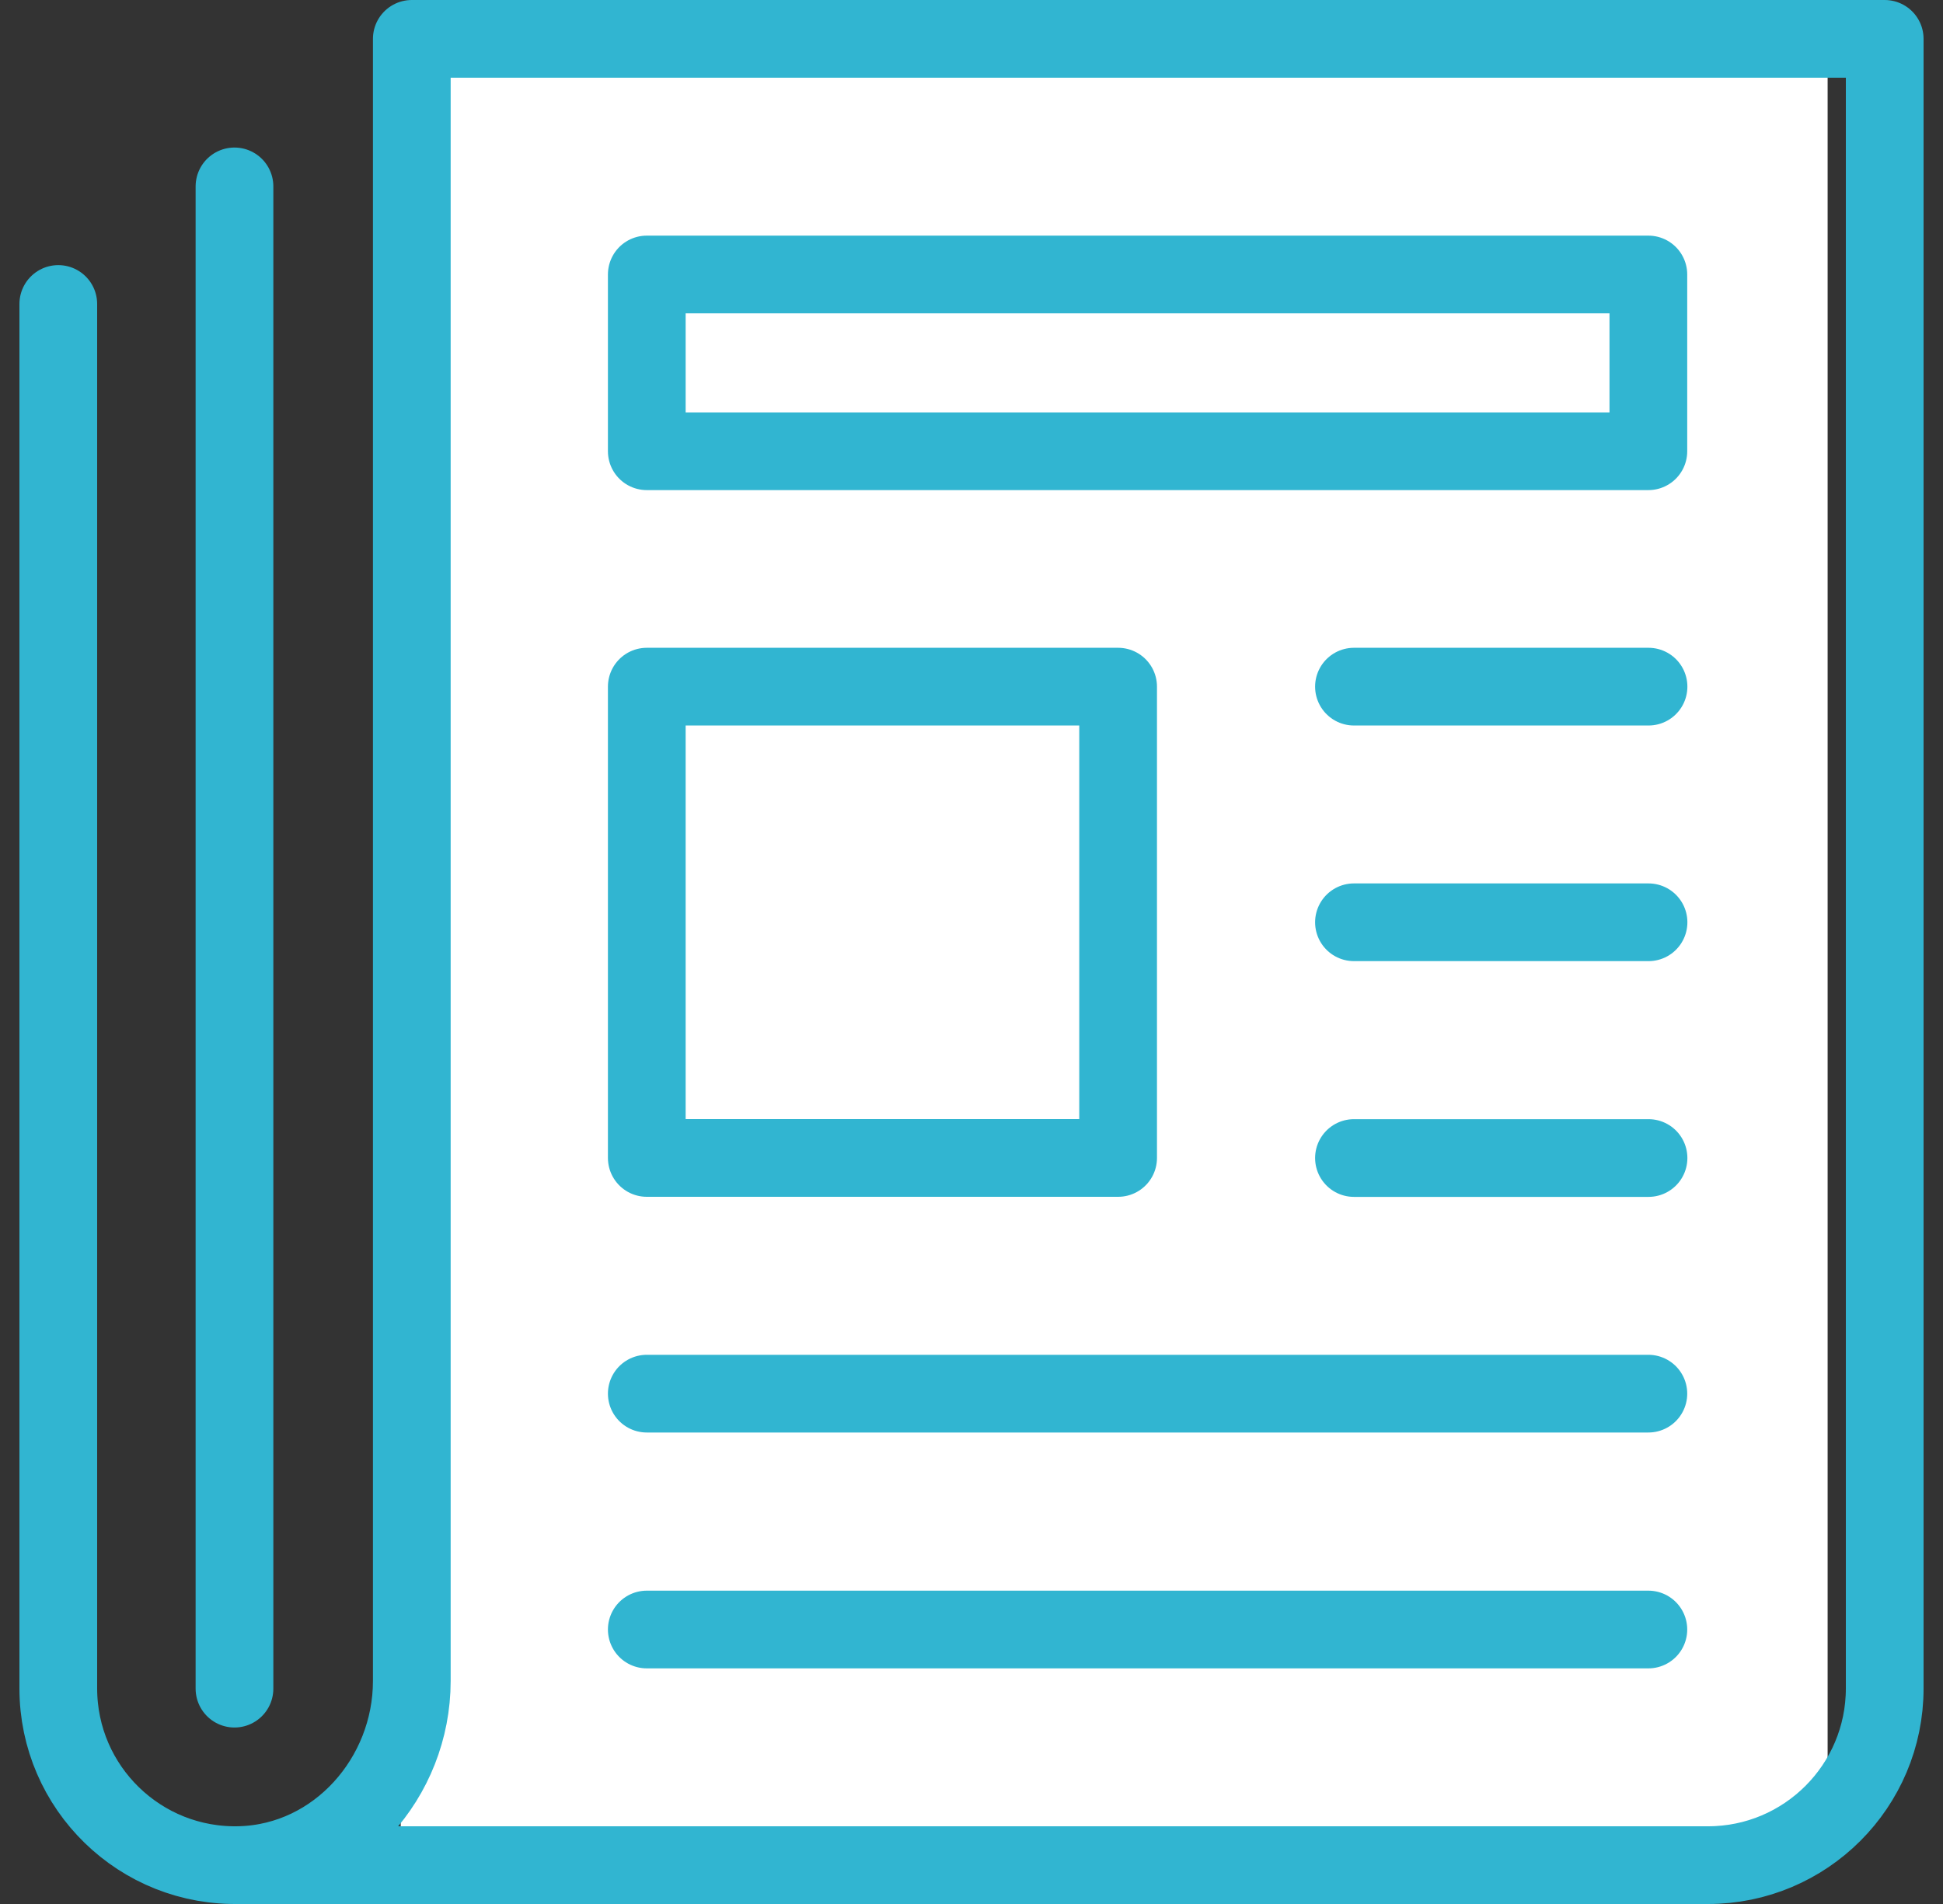
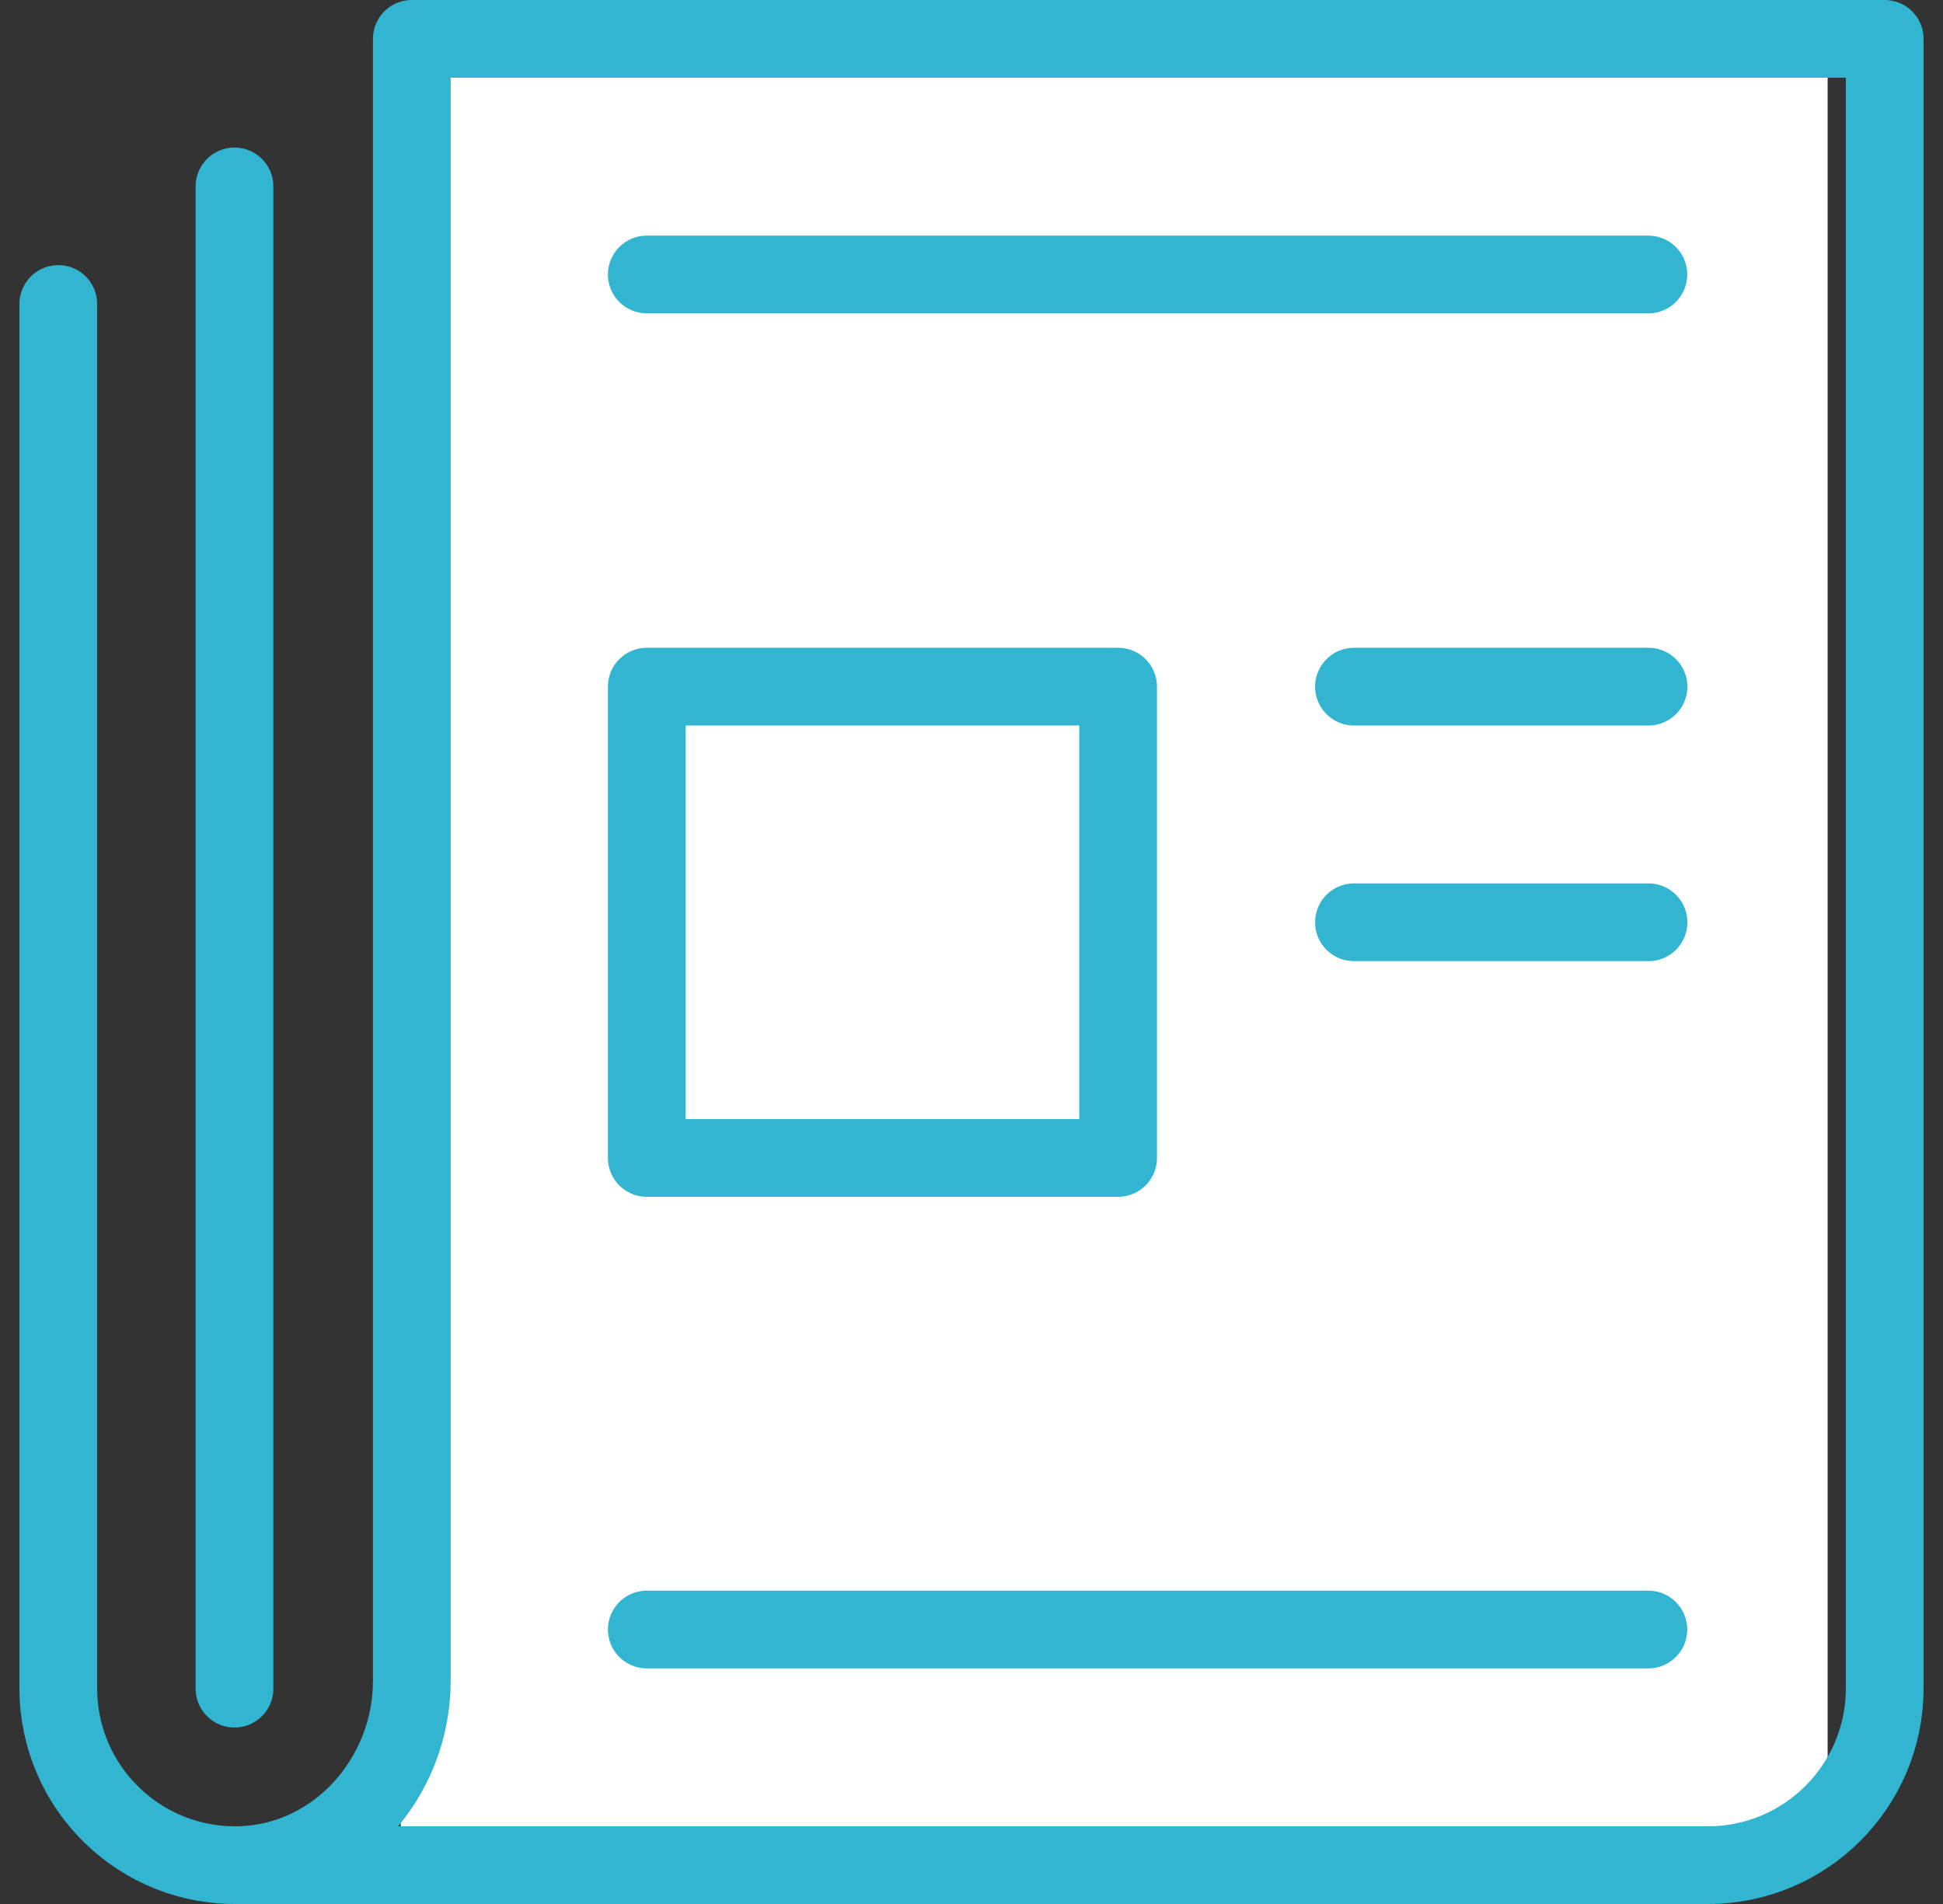
<svg xmlns="http://www.w3.org/2000/svg" width="50" height="49" viewBox="0 0 50 49" fill="none">
  <rect x="0" y="0" width="50" height="49" fill="#333333" stroke="none" />
  <rect x="10.312" y="1.734" width="36.719" height="45.531" fill="white" />
  <path d="M6.048 48H43.952C46.463 48 48.5 45.962 48.5 43.451V1H10.597V43.26C10.597 45.75 8.677 47.922 6.189 47.998C3.613 48.076 1.5 46.01 1.5 43.451V7.823" stroke="#31B5D1" stroke-width="2" stroke-linecap="round" stroke-linejoin="round" />
  <path d="M6.034 4.797V43.458" stroke="#31B5D1" stroke-width="2" stroke-linecap="round" stroke-linejoin="round" />
  <path d="M28.773 17.671H16.644V29.8H28.773V17.671Z" stroke="#31B5D1" stroke-width="2" stroke-linecap="round" stroke-linejoin="round" />
-   <path d="M42.418 7.064H16.644V11.613H42.418V7.064Z" stroke="#31B5D1" stroke-width="2" stroke-linecap="round" stroke-linejoin="round" />
+   <path d="M42.418 7.064H16.644H42.418V7.064Z" stroke="#31B5D1" stroke-width="2" stroke-linecap="round" stroke-linejoin="round" />
  <path d="M34.842 17.671H42.422" stroke="#31B5D1" stroke-width="2" stroke-linecap="round" stroke-linejoin="round" />
  <path d="M34.842 23.735H42.422" stroke="#31B5D1" stroke-width="2" stroke-linecap="round" stroke-linejoin="round" />
-   <path d="M34.842 29.802H42.422" stroke="#31B5D1" stroke-width="2" stroke-linecap="round" stroke-linejoin="round" />
-   <path d="M16.644 35.866H42.418" stroke="#31B5D1" stroke-width="2" stroke-linecap="round" stroke-linejoin="round" />
  <path d="M16.644 41.936H42.418" stroke="#31B5D1" stroke-width="2" stroke-linecap="round" stroke-linejoin="round" />
</svg>